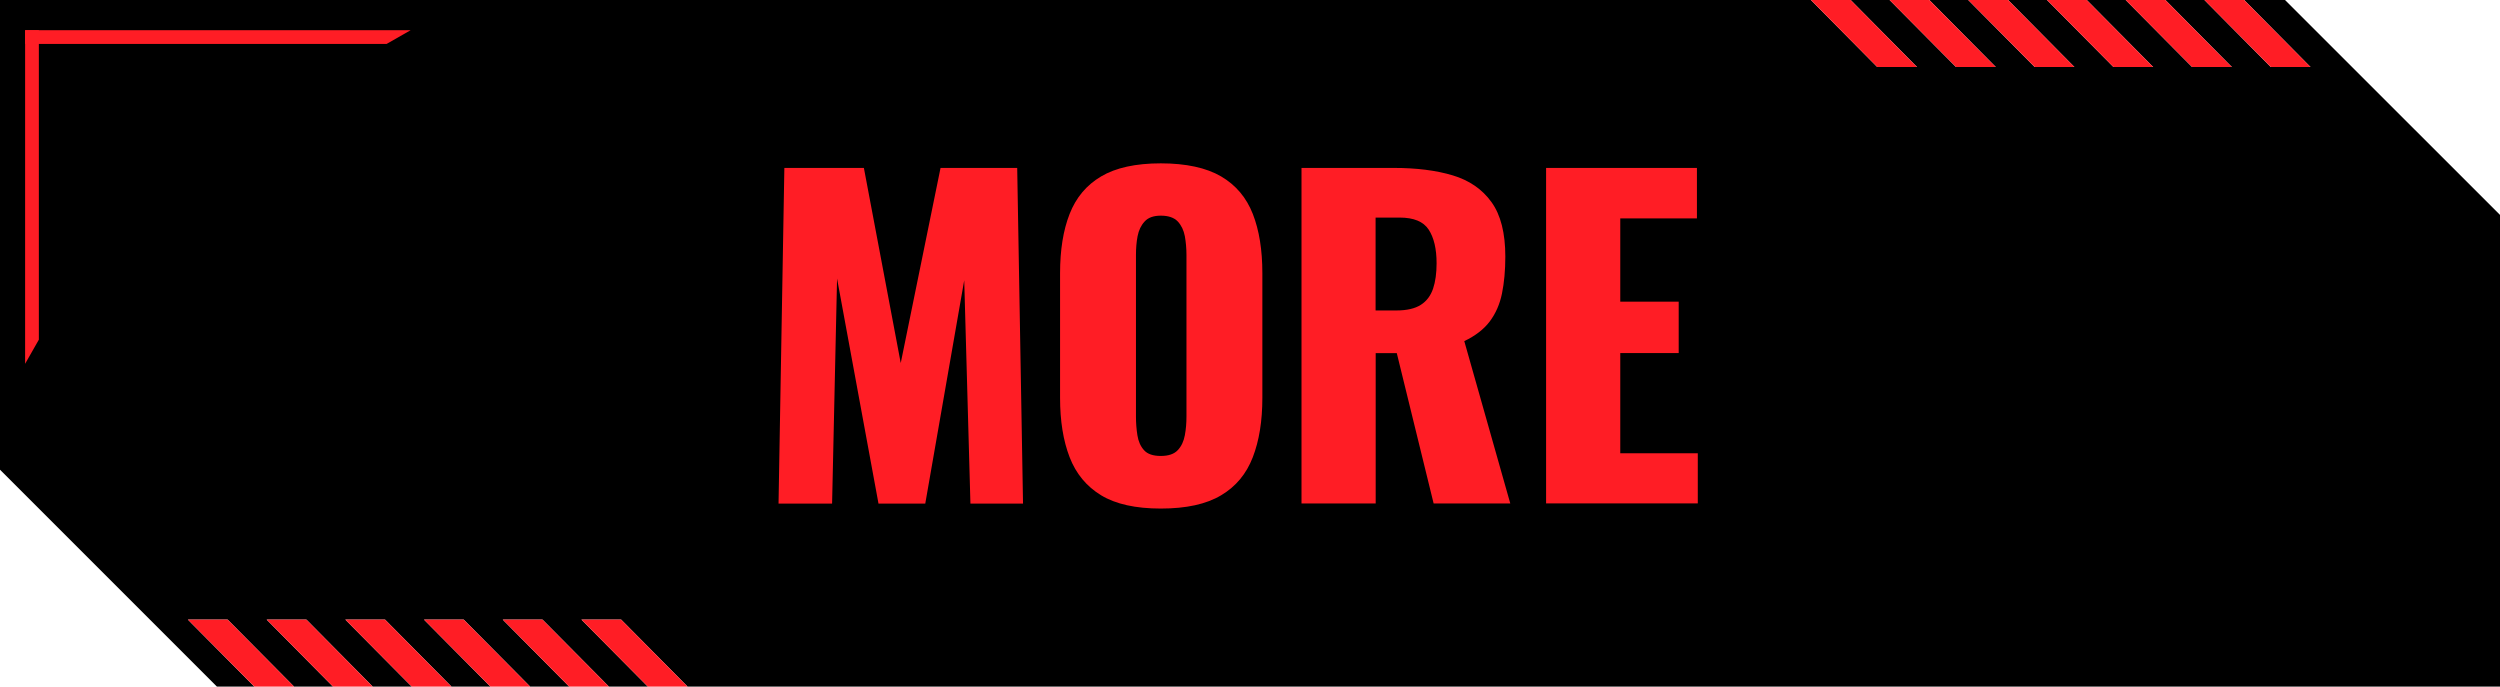
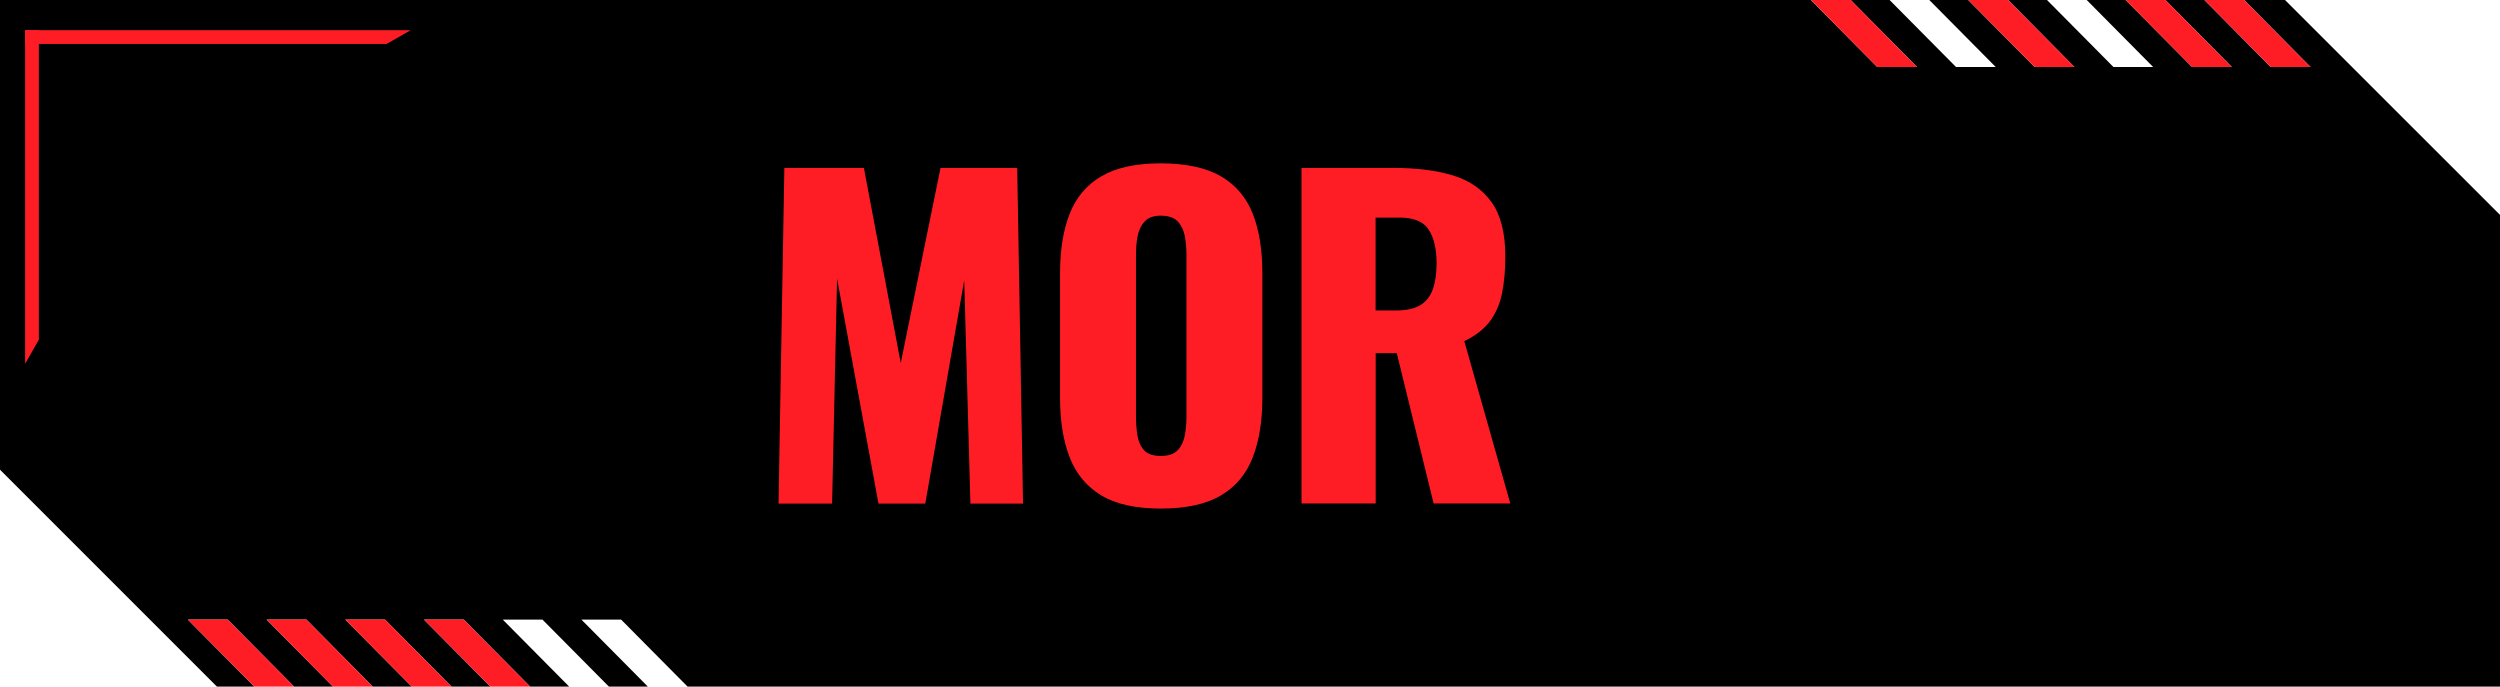
<svg xmlns="http://www.w3.org/2000/svg" id="_レイヤー_1" data-name="レイヤー 1" viewBox="0 0 261.87 71.92">
  <defs>
    <style>
      .cls-1 {
        fill-rule: evenodd;
      }

      .cls-1, .cls-2 {
        fill: #ff1d25;
      }
    </style>
  </defs>
  <g>
    <g>
      <polygon points="261.87 22.51 239.35 0 235.07 0 242.02 7.02 237.86 7.02 230.91 0 226.82 0 233.78 7.02 229.62 7.02 222.66 0 218.58 0 225.54 7.02 221.38 7.02 214.42 0 210.34 0 217.29 7.02 213.13 7.02 206.17 0 202.09 0 209.05 7.02 204.89 7.02 197.93 0 193.85 0 200.8 7.02 196.64 7.02 189.69 0 0 0 0 49.2 22.72 71.92 26.64 71.92 19.68 64.9 23.84 64.9 30.8 71.92 34.88 71.92 27.93 64.9 32.09 64.9 39.04 71.92 43.13 71.92 36.17 64.9 40.33 64.9 47.29 71.92 51.37 71.92 44.41 64.9 48.57 64.9 55.53 71.92 59.62 71.92 52.66 64.9 56.82 64.9 63.78 71.92 67.86 71.92 60.9 64.9 65.06 64.9 72.02 71.92 261.87 71.92 261.87 22.51" />
      <polygon class="cls-2" points="242.02 7.02 235.07 0 230.91 0 237.86 7.02 242.02 7.02" />
      <polygon class="cls-2" points="233.78 7.02 226.82 0 222.66 0 229.62 7.02 233.78 7.02" />
-       <polygon class="cls-2" points="225.54 7.02 218.58 0 214.42 0 221.38 7.02 225.54 7.02" />
      <polygon class="cls-2" points="217.29 7.02 210.34 0 206.17 0 213.13 7.02 217.29 7.02" />
-       <polygon class="cls-2" points="209.05 7.02 202.09 0 197.93 0 204.89 7.02 209.05 7.02" />
      <polygon class="cls-2" points="200.8 7.02 193.85 0 189.69 0 196.64 7.02 200.8 7.02" />
      <polygon class="cls-2" points="19.68 64.9 26.64 71.92 30.8 71.92 23.84 64.9 19.68 64.9" />
      <polygon class="cls-2" points="27.93 64.9 34.88 71.92 39.04 71.92 32.09 64.9 27.93 64.9" />
      <polygon class="cls-2" points="36.17 64.9 43.13 71.92 47.29 71.92 40.33 64.9 36.17 64.9" />
      <polygon class="cls-2" points="44.41 64.9 51.37 71.92 55.53 71.92 48.57 64.9 44.41 64.9" />
-       <polygon class="cls-2" points="52.66 64.9 59.62 71.92 63.78 71.92 56.82 64.9 52.66 64.9" />
-       <polygon class="cls-2" points="60.9 64.9 67.86 71.92 72.02 71.92 65.06 64.9 60.9 64.9" />
    </g>
    <g>
      <polygon class="cls-1" points="2.63 4.6 40.5 4.6 43.02 3.16 2.63 3.16 2.63 4.6" />
      <polygon class="cls-1" points="4.07 3.16 4.07 35.58 2.63 38.11 2.63 3.16 4.07 3.16" />
    </g>
  </g>
  <g>
    <path class="cls-2" d="M81.55,52.75l.61-35.16h8.33l3.86,20.44,4.17-20.44h8.03l.61,35.16h-5.51l-.65-23.39-4.08,23.39h-4.9l-4.34-23.57-.52,23.57h-5.6Z" />
    <path class="cls-2" d="M121.59,53.27c-2.63,0-4.72-.46-6.25-1.39-1.53-.93-2.63-2.26-3.3-3.99-.67-1.74-1-3.8-1-6.21v-13.06c0-2.43.33-4.5,1-6.21.67-1.71,1.76-3.02,3.3-3.93,1.53-.91,3.62-1.37,6.25-1.37s4.77.46,6.32,1.37c1.55.91,2.65,2.22,3.32,3.93.67,1.71,1,3.78,1,6.21v13.06c0,2.4-.33,4.47-1,6.21-.67,1.74-1.77,3.07-3.32,3.99-1.55.93-3.65,1.39-6.32,1.39ZM121.59,47.76c.81,0,1.4-.2,1.78-.61.38-.4.62-.92.74-1.56.12-.64.17-1.29.17-1.95v-16.93c0-.69-.06-1.35-.17-1.97-.12-.62-.36-1.13-.74-1.54-.38-.4-.97-.61-1.78-.61-.75,0-1.32.2-1.69.61-.38.41-.62.92-.74,1.54-.12.62-.17,1.28-.17,1.97v16.93c0,.67.05,1.32.15,1.95.1.64.33,1.16.69,1.56.36.41.95.61,1.76.61Z" />
    <path class="cls-2" d="M136.33,52.75V17.59h9.68c2.37,0,4.43.26,6.16.78s3.09,1.45,4.06,2.8c.97,1.34,1.45,3.25,1.45,5.71,0,1.45-.12,2.73-.35,3.86-.23,1.13-.66,2.1-1.28,2.93-.62.82-1.51,1.51-2.67,2.06l4.82,17.01h-8.03l-3.86-15.75h-2.21v15.75h-7.77ZM144.1,32.52h2.17c1.1,0,1.95-.2,2.56-.59s1.03-.96,1.28-1.69c.25-.74.37-1.63.37-2.67,0-1.5-.28-2.68-.83-3.52-.55-.84-1.56-1.26-3.04-1.26h-2.52v9.72Z" />
-     <path class="cls-2" d="M161.95,52.75V17.59h15.8v5.29h-8.03v8.72h6.12v5.38h-6.12v10.5h8.12v5.25h-15.88Z" />
  </g>
</svg>